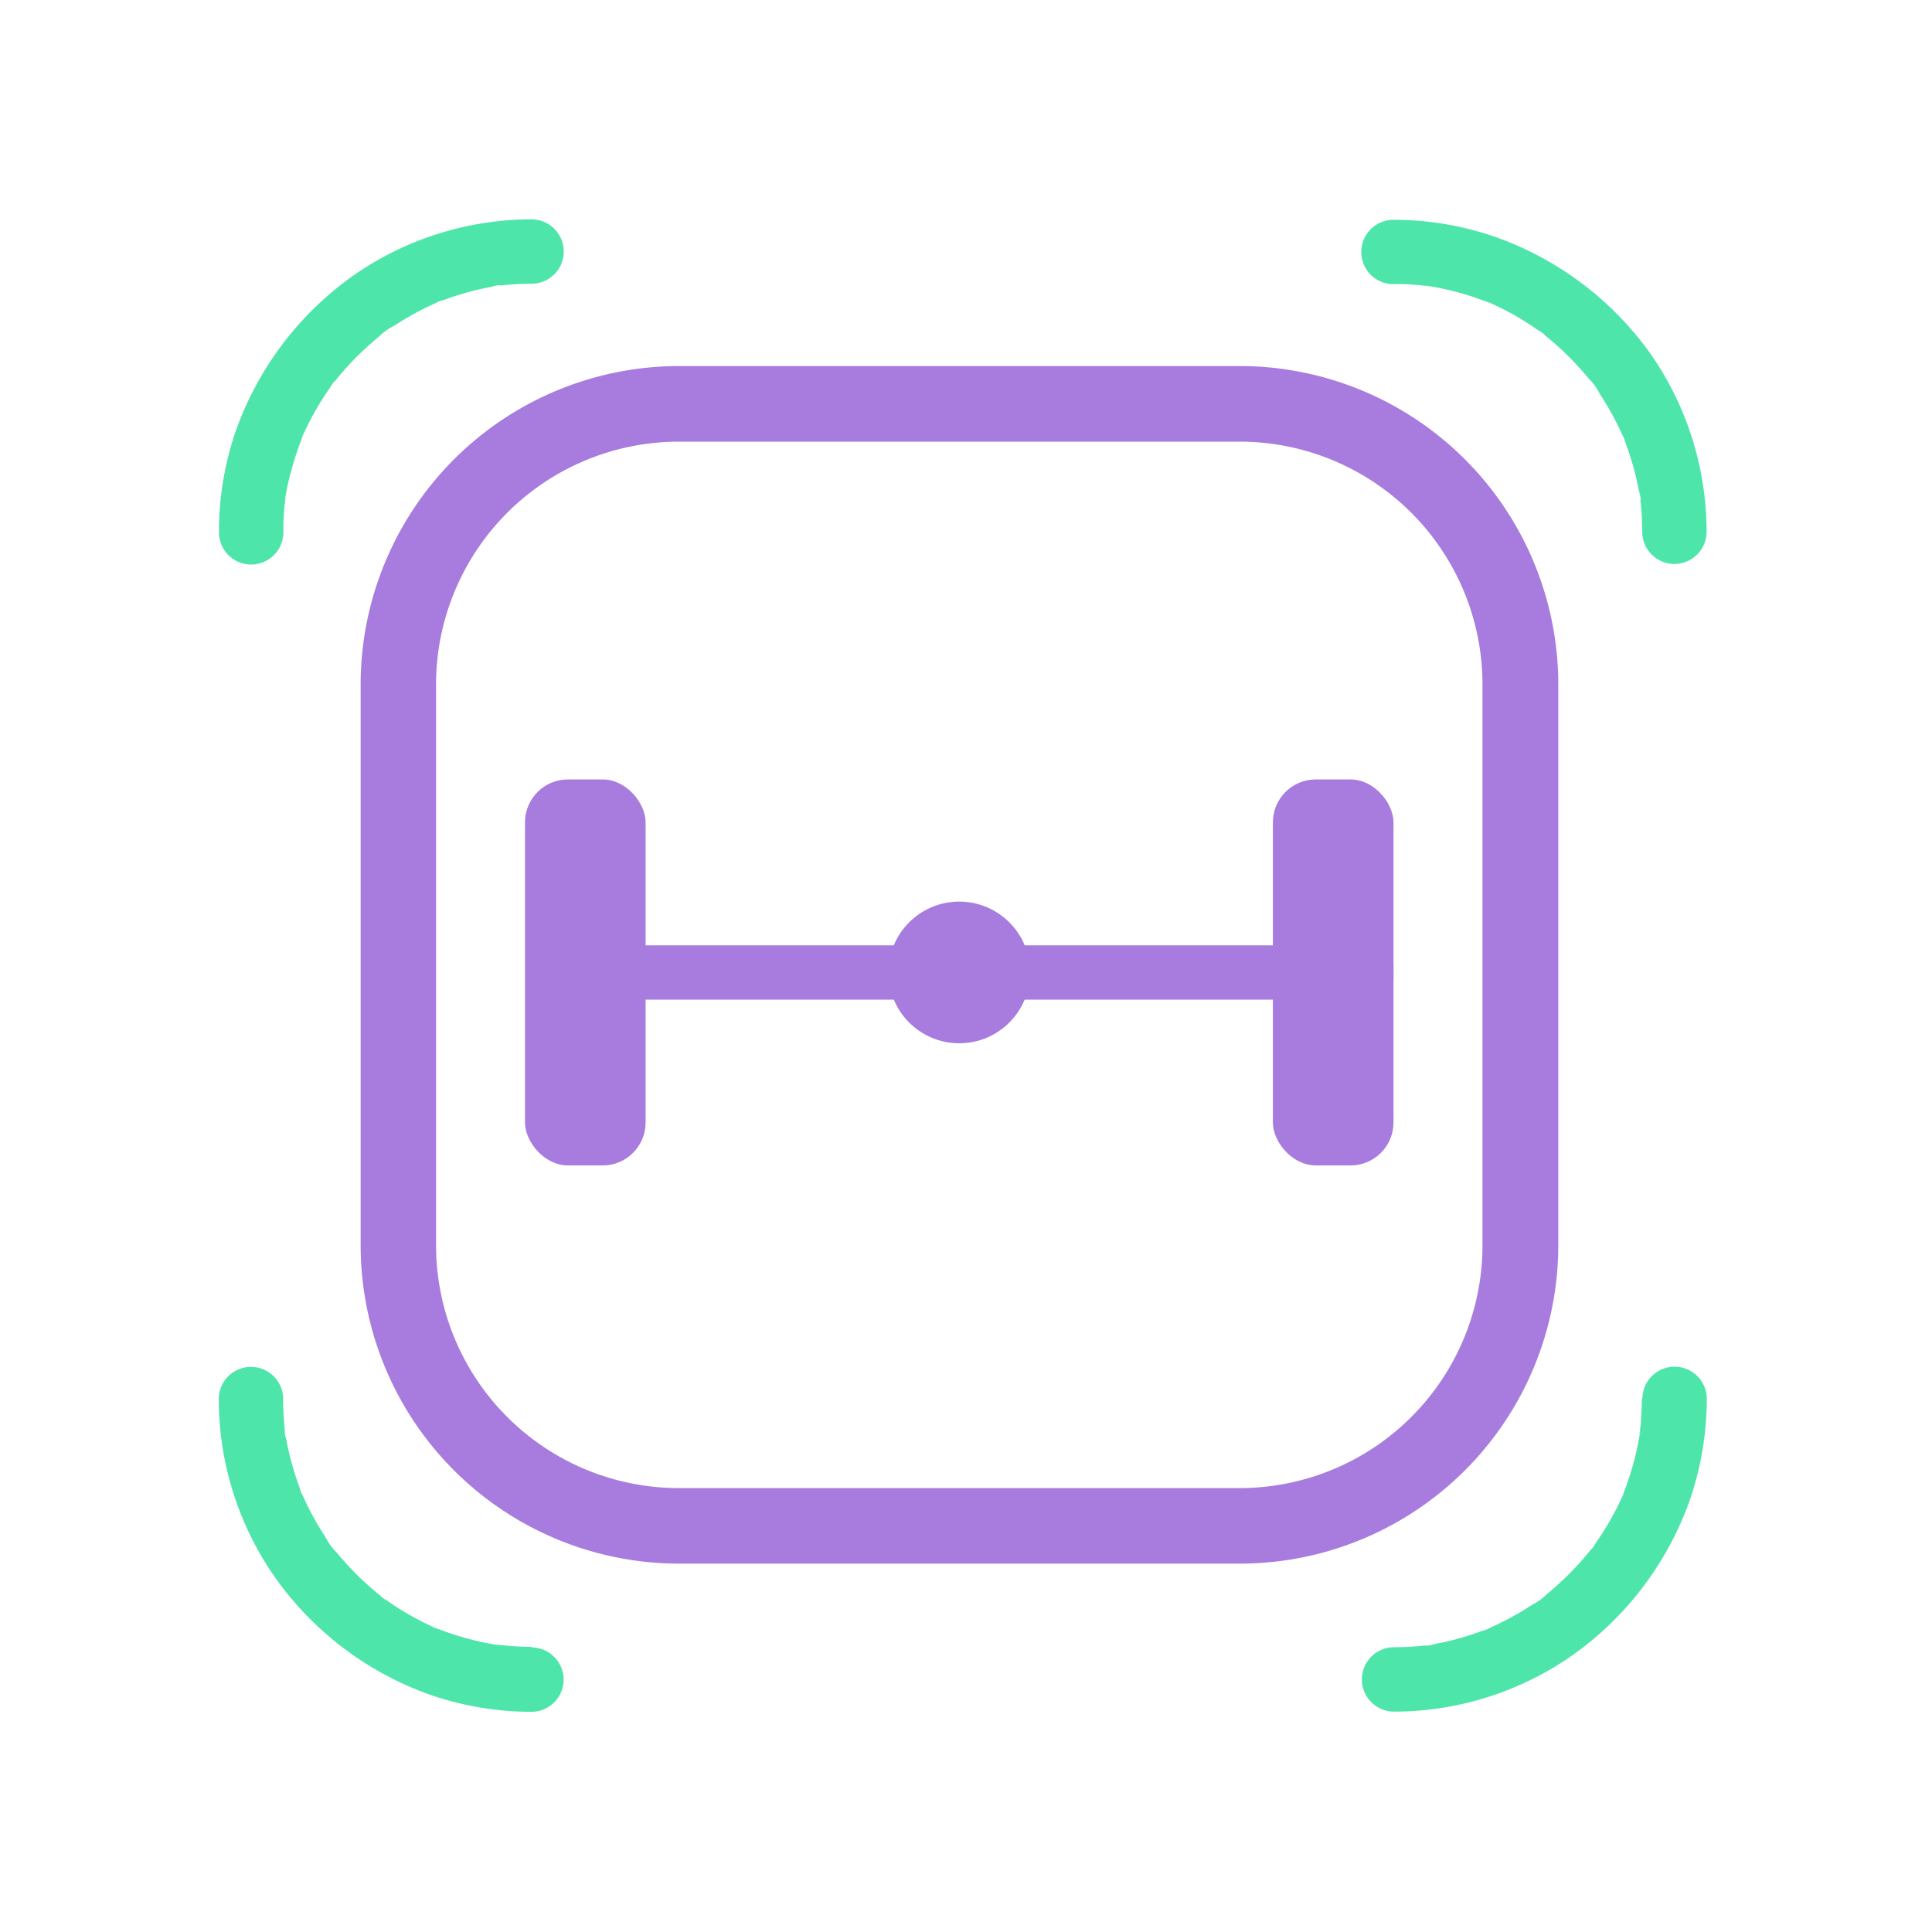
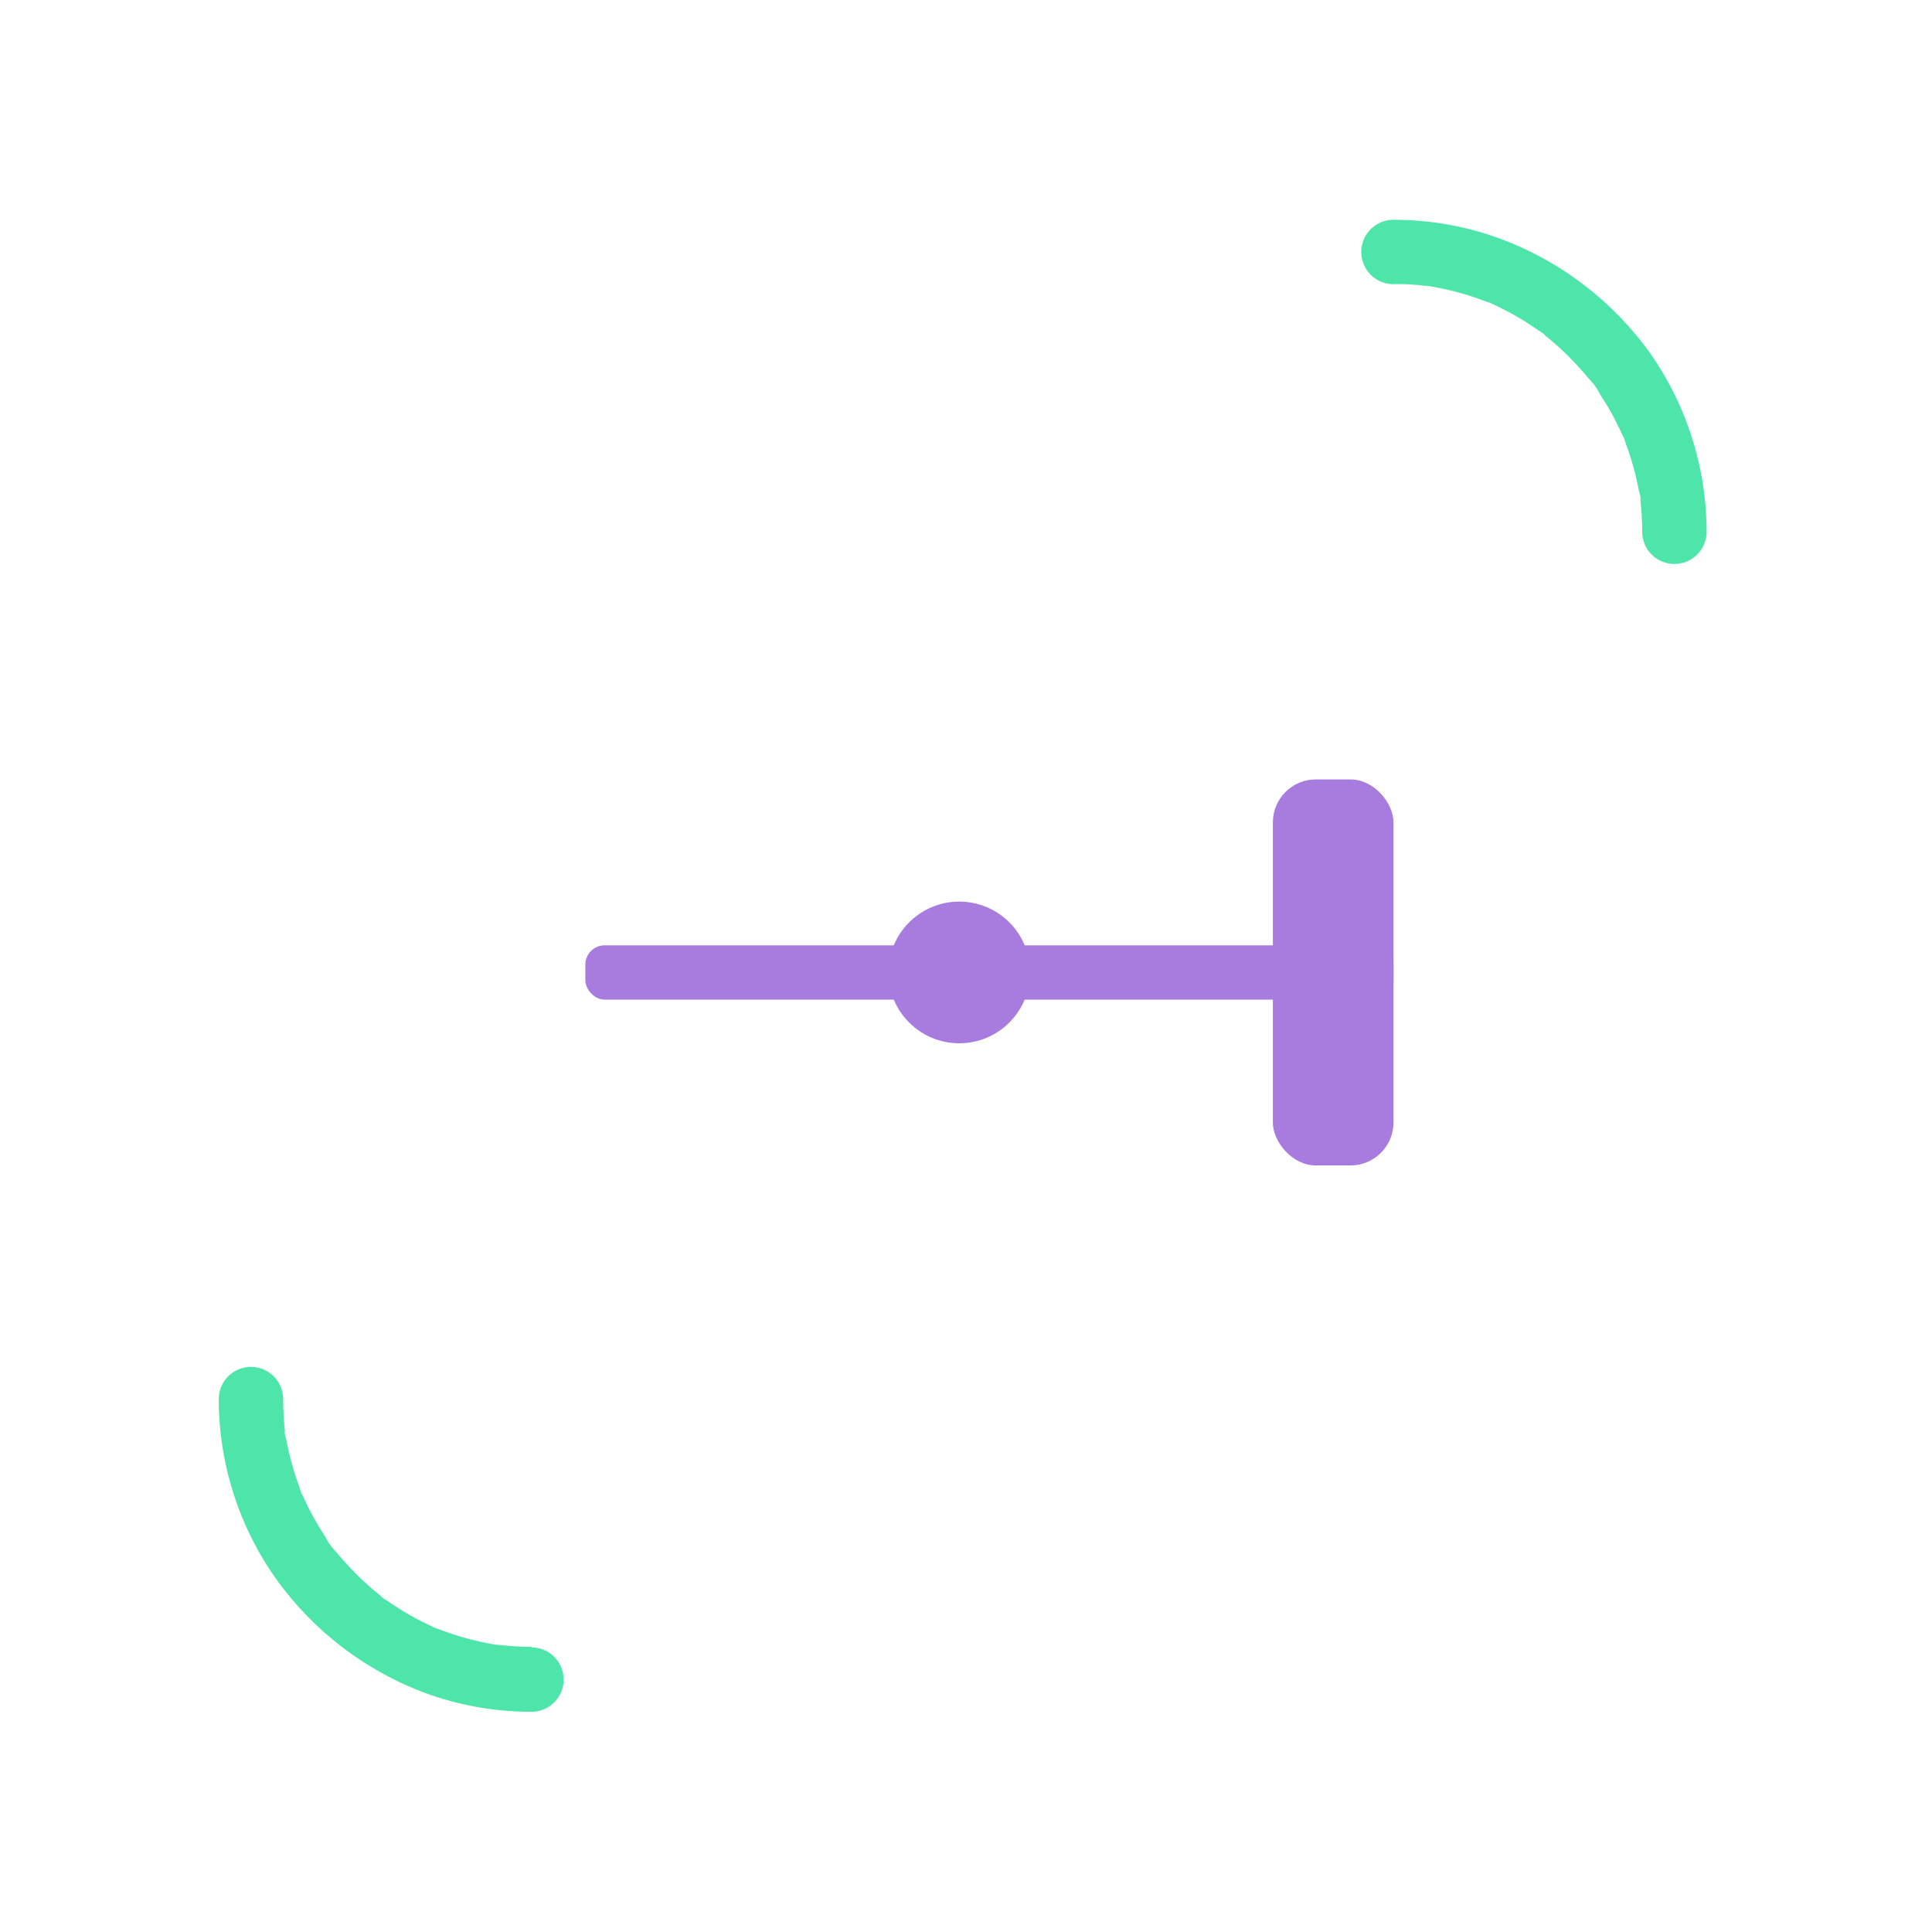
<svg xmlns="http://www.w3.org/2000/svg" id="图层_1" data-name="图层 1" viewBox="0 0 300 300">
  <defs>
    <style>.cls-1{fill:#a77cde;}.cls-2{fill:#4ee5ab;}</style>
  </defs>
-   <rect class="cls-1" x="81.52" y="121.03" width="18.73" height="59.94" rx="6.67" />
  <rect class="cls-1" x="197.65" y="121.03" width="18.73" height="59.94" rx="6.67" />
  <rect class="cls-1" x="90.89" y="146.79" width="125.49" height="8.43" rx="3" />
  <circle class="cls-1" cx="148.95" cy="151" r="11" />
-   <path class="cls-1" d="M192.52,242.8H105.39A49.47,49.47,0,0,1,56,193.39V106.26a49.48,49.48,0,0,1,49.42-49.42h87.13a49.48,49.48,0,0,1,49.42,49.42v87.13A49.47,49.47,0,0,1,192.52,242.8ZM105.39,68.58a37.72,37.72,0,0,0-37.68,37.68v87.13a37.72,37.72,0,0,0,37.68,37.68h87.13a37.72,37.72,0,0,0,37.68-37.68V106.26a37.72,37.72,0,0,0-37.68-37.68Z" />
  <path class="cls-2" d="M82.57,255.72c-1.11,0-2.21-.05-3.32-.13l-1.55-.15c-.12,0-1.19-.23-.35,0s-.35-.06-.52-.08a44,44,0,0,1-6.4-1.57c-1-.31-1.89-.67-2.83-1s.22.13.28.12c-.19,0-.73-.32-.91-.41-.5-.23-1-.47-1.49-.72a44.17,44.17,0,0,1-5.37-3.23,5.86,5.86,0,0,1-1.33-1c.41.59.62.49.24.18l-.64-.52c-.84-.7-1.66-1.43-2.45-2.19s-1.47-1.47-2.17-2.24l-1-1.11-.52-.64-.21-.25.18.23a9.84,9.84,0,0,1-1.72-2.41q-.9-1.38-1.71-2.82c-.48-.87-.94-1.75-1.36-2.65-.14-.3-.27-.61-.41-.91s-.41-.37.11.28a6.1,6.1,0,0,1-.61-1.55,44.19,44.19,0,0,1-2-7.14c-.06-.38-.43-1.37-.27-1.69l.08.65c0-.23,0-.45-.08-.68s-.07-.69-.1-1c-.12-1.28-.17-2.56-.17-3.84a5,5,0,0,0-10,0,48.33,48.33,0,0,0,8.8,27.78,50,50,0,0,0,23.37,17.9,48.13,48.13,0,0,0,16.38,2.88,5,5,0,0,0,0-10Z" />
-   <path class="cls-2" d="M254.94,217.16c0,1.11-.05,2.22-.13,3.32,0,.52-.09,1-.15,1.55,0,.13-.23,1.2,0,.36s-.05.35-.08.52a44,44,0,0,1-1.57,6.4c-.31.95-.67,1.89-1,2.82s.13-.22.12-.27c0,.19-.32.73-.41.91-.23.5-.47,1-.72,1.49a44.05,44.05,0,0,1-3.23,5.36,5.86,5.86,0,0,1-1,1.33c.59-.4.49-.61.18-.23l-.52.63c-.7.85-1.43,1.66-2.19,2.45s-1.47,1.47-2.24,2.17l-1.11,1-.64.52-.25.21.23-.18a9.58,9.58,0,0,1-2.41,1.72q-1.38.91-2.82,1.71c-.87.49-1.75.94-2.65,1.36l-.91.42c-.41.19-.37.4.28-.11a6.5,6.5,0,0,1-1.55.61,43.16,43.16,0,0,1-7.14,2c-.38.07-1.37.43-1.69.28l.65-.09-.68.08-1,.11c-1.28.11-2.56.16-3.84.17a5,5,0,0,0,0,10,48.34,48.34,0,0,0,27.78-8.81,50,50,0,0,0,17.9-23.36,48.19,48.19,0,0,0,2.88-16.39,5,5,0,0,0-10,0Z" />
  <path class="cls-2" d="M216.38,44.11c1.11,0,2.22,0,3.32.12.52,0,1,.09,1.55.15.13,0,1.2.24.36,0s.35.06.52.09a43.91,43.91,0,0,1,6.4,1.56c.95.32,1.89.67,2.82,1s-.22-.12-.27-.12c.19,0,.73.33.91.41.5.23,1,.47,1.49.72a42.89,42.89,0,0,1,5.36,3.24,5.35,5.35,0,0,1,1.33,1c-.4-.59-.61-.49-.23-.18l.63.52c.85.7,1.66,1.43,2.45,2.19s1.47,1.47,2.17,2.24c.33.37.65.74,1,1.12l.52.63.21.26q.5.63-.18-.24a9.63,9.63,0,0,1,1.72,2.42q.91,1.38,1.71,2.82c.49.86.94,1.75,1.36,2.65.15.3.28.6.42.9s.4.38-.11-.27a6.18,6.18,0,0,1,.61,1.55,42.89,42.89,0,0,1,2,7.14c.07.37.43,1.36.28,1.68l-.09-.65c0,.23.06.46.08.68s.08.69.11,1c.11,1.27.16,2.55.17,3.83a5,5,0,1,0,10,0,48.39,48.39,0,0,0-8.81-27.78A50.1,50.1,0,0,0,232.77,37a47.94,47.94,0,0,0-16.39-2.87,5,5,0,0,0,0,10Z" />
-   <path class="cls-2" d="M44,82.66c0-1.11,0-2.21.12-3.32,0-.51.09-1,.15-1.55,0-.12.24-1.19,0-.35s.06-.35.09-.52A43.91,43.91,0,0,1,46,70.52c.32-1,.67-1.89,1-2.83s-.12.22-.12.28c0-.19.33-.73.41-.91.23-.5.47-1,.72-1.49a43,43,0,0,1,3.24-5.37,5.54,5.54,0,0,1,1-1.33c-.59.41-.49.62-.18.24.18-.21.35-.43.52-.64.7-.84,1.43-1.66,2.19-2.45s1.47-1.47,2.24-2.17l1.12-1,.63-.52.26-.21q.63-.49-.24.18a9.89,9.89,0,0,1,2.42-1.72q1.38-.9,2.82-1.71c.86-.48,1.75-.94,2.65-1.36l.9-.41c.41-.19.38-.41-.27.11a5.83,5.83,0,0,1,1.55-.61,43.63,43.63,0,0,1,7.14-2c.37-.06,1.36-.43,1.68-.27l-.65.08.68-.08,1-.1c1.27-.12,2.55-.17,3.83-.17a5,5,0,0,0,0-10,48.38,48.38,0,0,0-27.78,8.8,50.08,50.08,0,0,0-17.9,23.37A47.88,47.88,0,0,0,34,82.66a5,5,0,0,0,10,0Z" />
</svg>